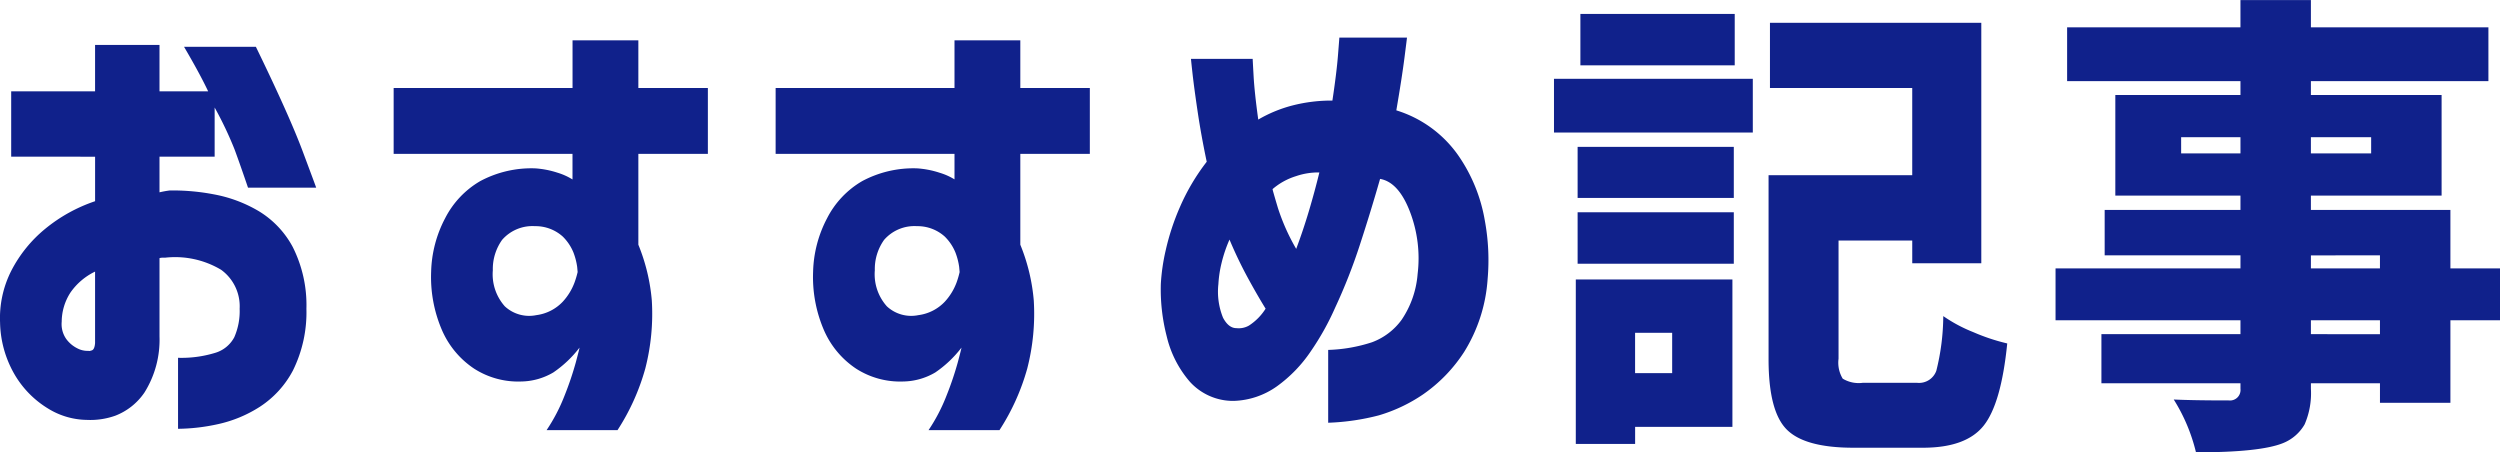
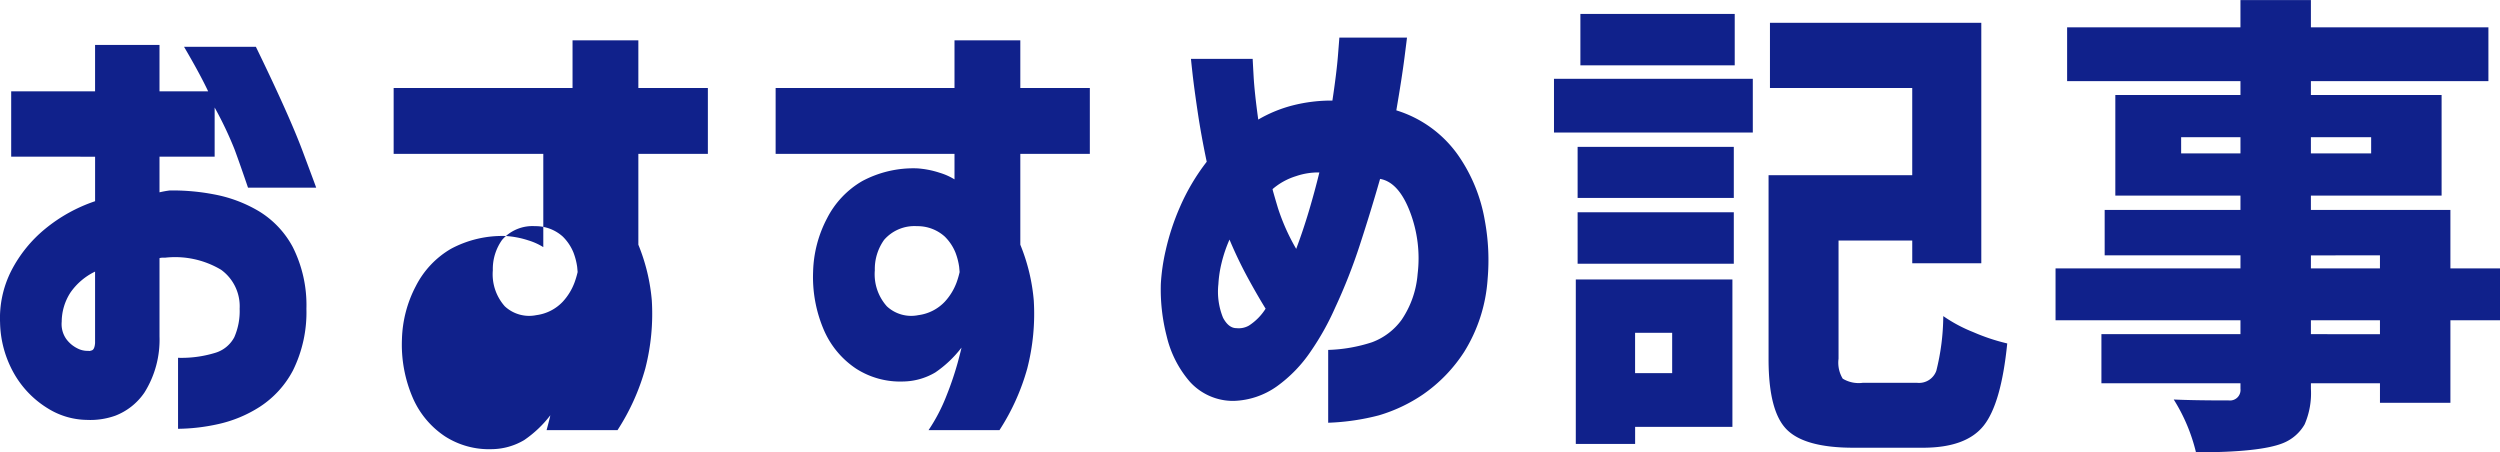
<svg xmlns="http://www.w3.org/2000/svg" width="210.709" height="38.125" viewBox="0 0 210.709 38.125">
  <defs>
    <style>.a{fill:#10218b;}</style>
  </defs>
-   <path class="a" d="M36.494,17.984V12.477h7.07V8.57h5.43v3.906h4.1q-.7-1.484-2.031-3.75h6.055q2.813,5.781,3.945,8.809T62.2,20.6H56.455q-.664-1.953-1.133-3.223a30.8,30.8,0,0,0-1.68-3.535v4.141H48.994v3.008a7.733,7.733,0,0,1,.859-.156,18.294,18.294,0,0,1,3.75.332,11.479,11.479,0,0,1,3.75,1.406A7.862,7.862,0,0,1,60.225,25.6a10.882,10.882,0,0,1,1.152,5.2,11.047,11.047,0,0,1-1.133,5.2,8.2,8.2,0,0,1-2.793,3.066,10.788,10.788,0,0,1-3.535,1.465,16.25,16.25,0,0,1-3.359.391V34.938a9.742,9.742,0,0,0,3.105-.41A2.684,2.684,0,0,0,55.3,33.2a5.491,5.491,0,0,0,.449-2.4,3.8,3.8,0,0,0-1.562-3.281A7.564,7.564,0,0,0,49.463,26.5h-.234a.737.737,0,0,0-.234.039v6.6a8.37,8.37,0,0,1-1.27,4.727,5.255,5.255,0,0,1-2.461,1.953,6.291,6.291,0,0,1-2.4.352A6.368,6.368,0,0,1,39.58,39.2a8.2,8.2,0,0,1-2.773-2.812,9.05,9.05,0,0,1-1.25-4.414,8.813,8.813,0,0,1,.957-4.395,11.171,11.171,0,0,1,2.852-3.516,13.308,13.308,0,0,1,4.2-2.324v-3.75Zm7.07,15.7V27.672a5.359,5.359,0,0,0-2.07,1.758,4.569,4.569,0,0,0-.742,2.461,2.184,2.184,0,0,0,.371,1.445,2.576,2.576,0,0,0,.938.8,1.84,1.84,0,0,0,.957.215q.039.039.273-.039T43.565,33.688ZM68.729,17.75V12.2H83.807V8.18h5.547V12.2h5.859V17.75H89.354v7.656a15.983,15.983,0,0,1,1.133,4.688,18.5,18.5,0,0,1-.547,5.742,18.747,18.747,0,0,1-2.344,5.2H81.619a14.826,14.826,0,0,0,1.523-2.93,26.865,26.865,0,0,0,.938-2.773q.313-1.172.313-1.25a9.521,9.521,0,0,1-2.207,2.09,5.47,5.47,0,0,1-2.715.762,6.865,6.865,0,0,1-3.945-1.074,7.465,7.465,0,0,1-2.7-3.2,11.309,11.309,0,0,1-.937-4.98,10.191,10.191,0,0,1,1.172-4.492,7.622,7.622,0,0,1,2.969-3.145,9.144,9.144,0,0,1,4.609-1.074,7.681,7.681,0,0,1,1.914.371,5.249,5.249,0,0,1,1.25.566V17.75Zm15.508,9.961-.039-.43a5.5,5.5,0,0,0-.312-1.211,4.007,4.007,0,0,0-.9-1.348,3.423,3.423,0,0,0-2.344-.879A3.387,3.387,0,0,0,77.869,25a4.232,4.232,0,0,0-.781,2.559A4.057,4.057,0,0,0,78.1,30.6a3.011,3.011,0,0,0,2.656.742,3.719,3.719,0,0,0,2.227-1.133,4.9,4.9,0,0,0,1-1.641A7.5,7.5,0,0,0,84.236,27.711Zm16.687-9.961V12.2H116V8.18h5.547V12.2h5.859V17.75h-5.859v7.656a15.983,15.983,0,0,1,1.133,4.688,18.5,18.5,0,0,1-.547,5.742,18.747,18.747,0,0,1-2.344,5.2h-5.977a14.826,14.826,0,0,0,1.523-2.93,26.865,26.865,0,0,0,.938-2.773q.313-1.172.313-1.25a9.521,9.521,0,0,1-2.207,2.09,5.47,5.47,0,0,1-2.715.762,6.865,6.865,0,0,1-3.945-1.074,7.465,7.465,0,0,1-2.7-3.2,11.309,11.309,0,0,1-.937-4.98,10.191,10.191,0,0,1,1.172-4.492,7.622,7.622,0,0,1,2.969-3.145,9.144,9.144,0,0,1,4.609-1.074,7.681,7.681,0,0,1,1.914.371A5.249,5.249,0,0,1,116,19.9V17.75Zm15.508,9.961-.039-.43a5.5,5.5,0,0,0-.312-1.211,4.007,4.007,0,0,0-.9-1.348,3.423,3.423,0,0,0-2.344-.879A3.387,3.387,0,0,0,110.065,25a4.232,4.232,0,0,0-.781,2.559A4.057,4.057,0,0,0,110.3,30.6a3.011,3.011,0,0,0,2.656.742,3.719,3.719,0,0,0,2.227-1.133,4.9,4.9,0,0,0,1-1.641A7.5,7.5,0,0,0,116.432,27.711Zm19.5-17.969h5.2q0,.078.078,1.465t.391,3.652a11.356,11.356,0,0,1,2.891-1.191,13.194,13.194,0,0,1,3.359-.41q.352-2.344.469-3.809t.117-1.5h5.7q0,.039-.215,1.719t-.684,4.414a9.94,9.94,0,0,1,5.215,3.789,13.612,13.612,0,0,1,2.246,5.508,18.287,18.287,0,0,1,.234,4.922,13.279,13.279,0,0,1-1.973,6.133,12.773,12.773,0,0,1-3.477,3.594,13.279,13.279,0,0,1-3.711,1.758,19.449,19.449,0,0,1-4.277.625V34.273a13.082,13.082,0,0,0,3.691-.645,5.409,5.409,0,0,0,2.5-1.895,8,8,0,0,0,1.348-3.867,10.953,10.953,0,0,0-.645-5.234q-.957-2.5-2.52-2.773-.781,2.734-1.7,5.547a46.5,46.5,0,0,1-2.09,5.313,22.367,22.367,0,0,1-2.051,3.672,11.63,11.63,0,0,1-2.852,2.949,6.607,6.607,0,0,1-3.652,1.23,4.91,4.91,0,0,1-3.711-1.641,9.034,9.034,0,0,1-1.934-3.828,15.781,15.781,0,0,1-.488-4.414,16.744,16.744,0,0,1,.41-2.812,20.106,20.106,0,0,1,1.211-3.672,17.8,17.8,0,0,1,2.246-3.789q-.469-2.227-.762-4.2t-.43-3.184Q135.932,9.82,135.932,9.742Zm6.875,10.977q0,.078.449,1.582a17.585,17.585,0,0,0,1.543,3.457q.586-1.562,1.074-3.2t.879-3.242a5.772,5.772,0,0,0-1.973.313A5.531,5.531,0,0,0,142.807,20.719ZM139.76,32.438a1.733,1.733,0,0,0,1.055-.215,4.627,4.627,0,0,0,1.406-1.426q-.7-1.133-1.5-2.6a35.57,35.57,0,0,1-1.543-3.223,11.528,11.528,0,0,0-.664,1.953,9.737,9.737,0,0,0-.273,1.8,5.849,5.849,0,0,0,.391,2.832Q139.1,32.438,139.76,32.438Zm42-26.484v4.336H168.752V5.953Zm-5.273,26.875h-3.125v3.4h3.125Zm5.078-4.492V40.758h-8.2V42.2h-5V28.336Zm-13.047-1.328V22.672h13.164v4.336Zm0-5.547v-4.3h13.164v4.3Zm-1.992-5.508V11.422h16.758v4.531Zm26.016,21.094h4.609a1.547,1.547,0,0,0,1.6-1.016,19.334,19.334,0,0,0,.586-4.609,12.494,12.494,0,0,0,2.52,1.348,16.779,16.779,0,0,0,2.871.957q-.508,5.078-1.992,6.934t-5.117,1.855H191.76q-4.1,0-5.625-1.543t-1.523-5.918V19.547h12.109V12.2H184.729V6.7h17.813V26.969h-5.82V25.055H190.51v9.961a2.6,2.6,0,0,0,.352,1.68A2.6,2.6,0,0,0,192.541,37.047Zm43.6-4.1V31.773h-5.82v1.172Zm-5.82-6.641V27.4h5.82V26.3Zm-10.937-8.594h5V16.344h-5ZM235.4,16.344h-5.078v1.367H235.4ZM246.26,27.4v4.375h-4.18v6.953h-5.937V37.086h-5.82v.469a6.6,6.6,0,0,1-.527,2.988,3.671,3.671,0,0,1-1.816,1.582q-1.914.781-7.344.781a14.889,14.889,0,0,0-1.875-4.453q1.641.078,4.648.078a.885.885,0,0,0,.977-.977v-.469H212.666V32.945h11.719V31.773H208.8V27.4h15.586V26.3H212.94V22.477h11.445V21.266H213.838V12.789h10.547V11.617H209.775V7.086h14.609v-2.3h5.938v2.3h14.961v4.531H230.322v1.172h11.016v8.477H230.322v1.211H242.08V27.4Z" transform="translate(-35.551 -4.781)" />
+   <path class="a" d="M36.494,17.984V12.477h7.07V8.57h5.43v3.906h4.1q-.7-1.484-2.031-3.75h6.055q2.813,5.781,3.945,8.809T62.2,20.6H56.455q-.664-1.953-1.133-3.223a30.8,30.8,0,0,0-1.68-3.535v4.141H48.994v3.008a7.733,7.733,0,0,1,.859-.156,18.294,18.294,0,0,1,3.75.332,11.479,11.479,0,0,1,3.75,1.406A7.862,7.862,0,0,1,60.225,25.6a10.882,10.882,0,0,1,1.152,5.2,11.047,11.047,0,0,1-1.133,5.2,8.2,8.2,0,0,1-2.793,3.066,10.788,10.788,0,0,1-3.535,1.465,16.25,16.25,0,0,1-3.359.391V34.938a9.742,9.742,0,0,0,3.105-.41A2.684,2.684,0,0,0,55.3,33.2a5.491,5.491,0,0,0,.449-2.4,3.8,3.8,0,0,0-1.562-3.281A7.564,7.564,0,0,0,49.463,26.5h-.234a.737.737,0,0,0-.234.039v6.6a8.37,8.37,0,0,1-1.27,4.727,5.255,5.255,0,0,1-2.461,1.953,6.291,6.291,0,0,1-2.4.352A6.368,6.368,0,0,1,39.58,39.2a8.2,8.2,0,0,1-2.773-2.812,9.05,9.05,0,0,1-1.25-4.414,8.813,8.813,0,0,1,.957-4.395,11.171,11.171,0,0,1,2.852-3.516,13.308,13.308,0,0,1,4.2-2.324v-3.75Zm7.07,15.7V27.672a5.359,5.359,0,0,0-2.07,1.758,4.569,4.569,0,0,0-.742,2.461,2.184,2.184,0,0,0,.371,1.445,2.576,2.576,0,0,0,.938.8,1.84,1.84,0,0,0,.957.215q.039.039.273-.039T43.565,33.688ZM68.729,17.75V12.2H83.807V8.18h5.547V12.2h5.859V17.75H89.354v7.656a15.983,15.983,0,0,1,1.133,4.688,18.5,18.5,0,0,1-.547,5.742,18.747,18.747,0,0,1-2.344,5.2H81.619q.313-1.172.313-1.25a9.521,9.521,0,0,1-2.207,2.09,5.47,5.47,0,0,1-2.715.762,6.865,6.865,0,0,1-3.945-1.074,7.465,7.465,0,0,1-2.7-3.2,11.309,11.309,0,0,1-.937-4.98,10.191,10.191,0,0,1,1.172-4.492,7.622,7.622,0,0,1,2.969-3.145,9.144,9.144,0,0,1,4.609-1.074,7.681,7.681,0,0,1,1.914.371,5.249,5.249,0,0,1,1.25.566V17.75Zm15.508,9.961-.039-.43a5.5,5.5,0,0,0-.312-1.211,4.007,4.007,0,0,0-.9-1.348,3.423,3.423,0,0,0-2.344-.879A3.387,3.387,0,0,0,77.869,25a4.232,4.232,0,0,0-.781,2.559A4.057,4.057,0,0,0,78.1,30.6a3.011,3.011,0,0,0,2.656.742,3.719,3.719,0,0,0,2.227-1.133,4.9,4.9,0,0,0,1-1.641A7.5,7.5,0,0,0,84.236,27.711Zm16.687-9.961V12.2H116V8.18h5.547V12.2h5.859V17.75h-5.859v7.656a15.983,15.983,0,0,1,1.133,4.688,18.5,18.5,0,0,1-.547,5.742,18.747,18.747,0,0,1-2.344,5.2h-5.977a14.826,14.826,0,0,0,1.523-2.93,26.865,26.865,0,0,0,.938-2.773q.313-1.172.313-1.25a9.521,9.521,0,0,1-2.207,2.09,5.47,5.47,0,0,1-2.715.762,6.865,6.865,0,0,1-3.945-1.074,7.465,7.465,0,0,1-2.7-3.2,11.309,11.309,0,0,1-.937-4.98,10.191,10.191,0,0,1,1.172-4.492,7.622,7.622,0,0,1,2.969-3.145,9.144,9.144,0,0,1,4.609-1.074,7.681,7.681,0,0,1,1.914.371A5.249,5.249,0,0,1,116,19.9V17.75Zm15.508,9.961-.039-.43a5.5,5.5,0,0,0-.312-1.211,4.007,4.007,0,0,0-.9-1.348,3.423,3.423,0,0,0-2.344-.879A3.387,3.387,0,0,0,110.065,25a4.232,4.232,0,0,0-.781,2.559A4.057,4.057,0,0,0,110.3,30.6a3.011,3.011,0,0,0,2.656.742,3.719,3.719,0,0,0,2.227-1.133,4.9,4.9,0,0,0,1-1.641A7.5,7.5,0,0,0,116.432,27.711Zm19.5-17.969h5.2q0,.078.078,1.465t.391,3.652a11.356,11.356,0,0,1,2.891-1.191,13.194,13.194,0,0,1,3.359-.41q.352-2.344.469-3.809t.117-1.5h5.7q0,.039-.215,1.719t-.684,4.414a9.94,9.94,0,0,1,5.215,3.789,13.612,13.612,0,0,1,2.246,5.508,18.287,18.287,0,0,1,.234,4.922,13.279,13.279,0,0,1-1.973,6.133,12.773,12.773,0,0,1-3.477,3.594,13.279,13.279,0,0,1-3.711,1.758,19.449,19.449,0,0,1-4.277.625V34.273a13.082,13.082,0,0,0,3.691-.645,5.409,5.409,0,0,0,2.5-1.895,8,8,0,0,0,1.348-3.867,10.953,10.953,0,0,0-.645-5.234q-.957-2.5-2.52-2.773-.781,2.734-1.7,5.547a46.5,46.5,0,0,1-2.09,5.313,22.367,22.367,0,0,1-2.051,3.672,11.63,11.63,0,0,1-2.852,2.949,6.607,6.607,0,0,1-3.652,1.23,4.91,4.91,0,0,1-3.711-1.641,9.034,9.034,0,0,1-1.934-3.828,15.781,15.781,0,0,1-.488-4.414,16.744,16.744,0,0,1,.41-2.812,20.106,20.106,0,0,1,1.211-3.672,17.8,17.8,0,0,1,2.246-3.789q-.469-2.227-.762-4.2t-.43-3.184Q135.932,9.82,135.932,9.742Zm6.875,10.977q0,.078.449,1.582a17.585,17.585,0,0,0,1.543,3.457q.586-1.562,1.074-3.2t.879-3.242a5.772,5.772,0,0,0-1.973.313A5.531,5.531,0,0,0,142.807,20.719ZM139.76,32.438a1.733,1.733,0,0,0,1.055-.215,4.627,4.627,0,0,0,1.406-1.426q-.7-1.133-1.5-2.6a35.57,35.57,0,0,1-1.543-3.223,11.528,11.528,0,0,0-.664,1.953,9.737,9.737,0,0,0-.273,1.8,5.849,5.849,0,0,0,.391,2.832Q139.1,32.438,139.76,32.438Zm42-26.484v4.336H168.752V5.953Zm-5.273,26.875h-3.125v3.4h3.125Zm5.078-4.492V40.758h-8.2V42.2h-5V28.336Zm-13.047-1.328V22.672h13.164v4.336Zm0-5.547v-4.3h13.164v4.3Zm-1.992-5.508V11.422h16.758v4.531Zm26.016,21.094h4.609a1.547,1.547,0,0,0,1.6-1.016,19.334,19.334,0,0,0,.586-4.609,12.494,12.494,0,0,0,2.52,1.348,16.779,16.779,0,0,0,2.871.957q-.508,5.078-1.992,6.934t-5.117,1.855H191.76q-4.1,0-5.625-1.543t-1.523-5.918V19.547h12.109V12.2H184.729V6.7h17.813V26.969h-5.82V25.055H190.51v9.961a2.6,2.6,0,0,0,.352,1.68A2.6,2.6,0,0,0,192.541,37.047Zm43.6-4.1V31.773h-5.82v1.172Zm-5.82-6.641V27.4h5.82V26.3Zm-10.937-8.594h5V16.344h-5ZM235.4,16.344h-5.078v1.367H235.4ZM246.26,27.4v4.375h-4.18v6.953h-5.937V37.086h-5.82v.469a6.6,6.6,0,0,1-.527,2.988,3.671,3.671,0,0,1-1.816,1.582q-1.914.781-7.344.781a14.889,14.889,0,0,0-1.875-4.453q1.641.078,4.648.078a.885.885,0,0,0,.977-.977v-.469H212.666V32.945h11.719V31.773H208.8V27.4h15.586V26.3H212.94V22.477h11.445V21.266H213.838V12.789h10.547V11.617H209.775V7.086h14.609v-2.3h5.938v2.3h14.961v4.531H230.322v1.172h11.016v8.477H230.322v1.211H242.08V27.4Z" transform="translate(-35.551 -4.781)" />
</svg>